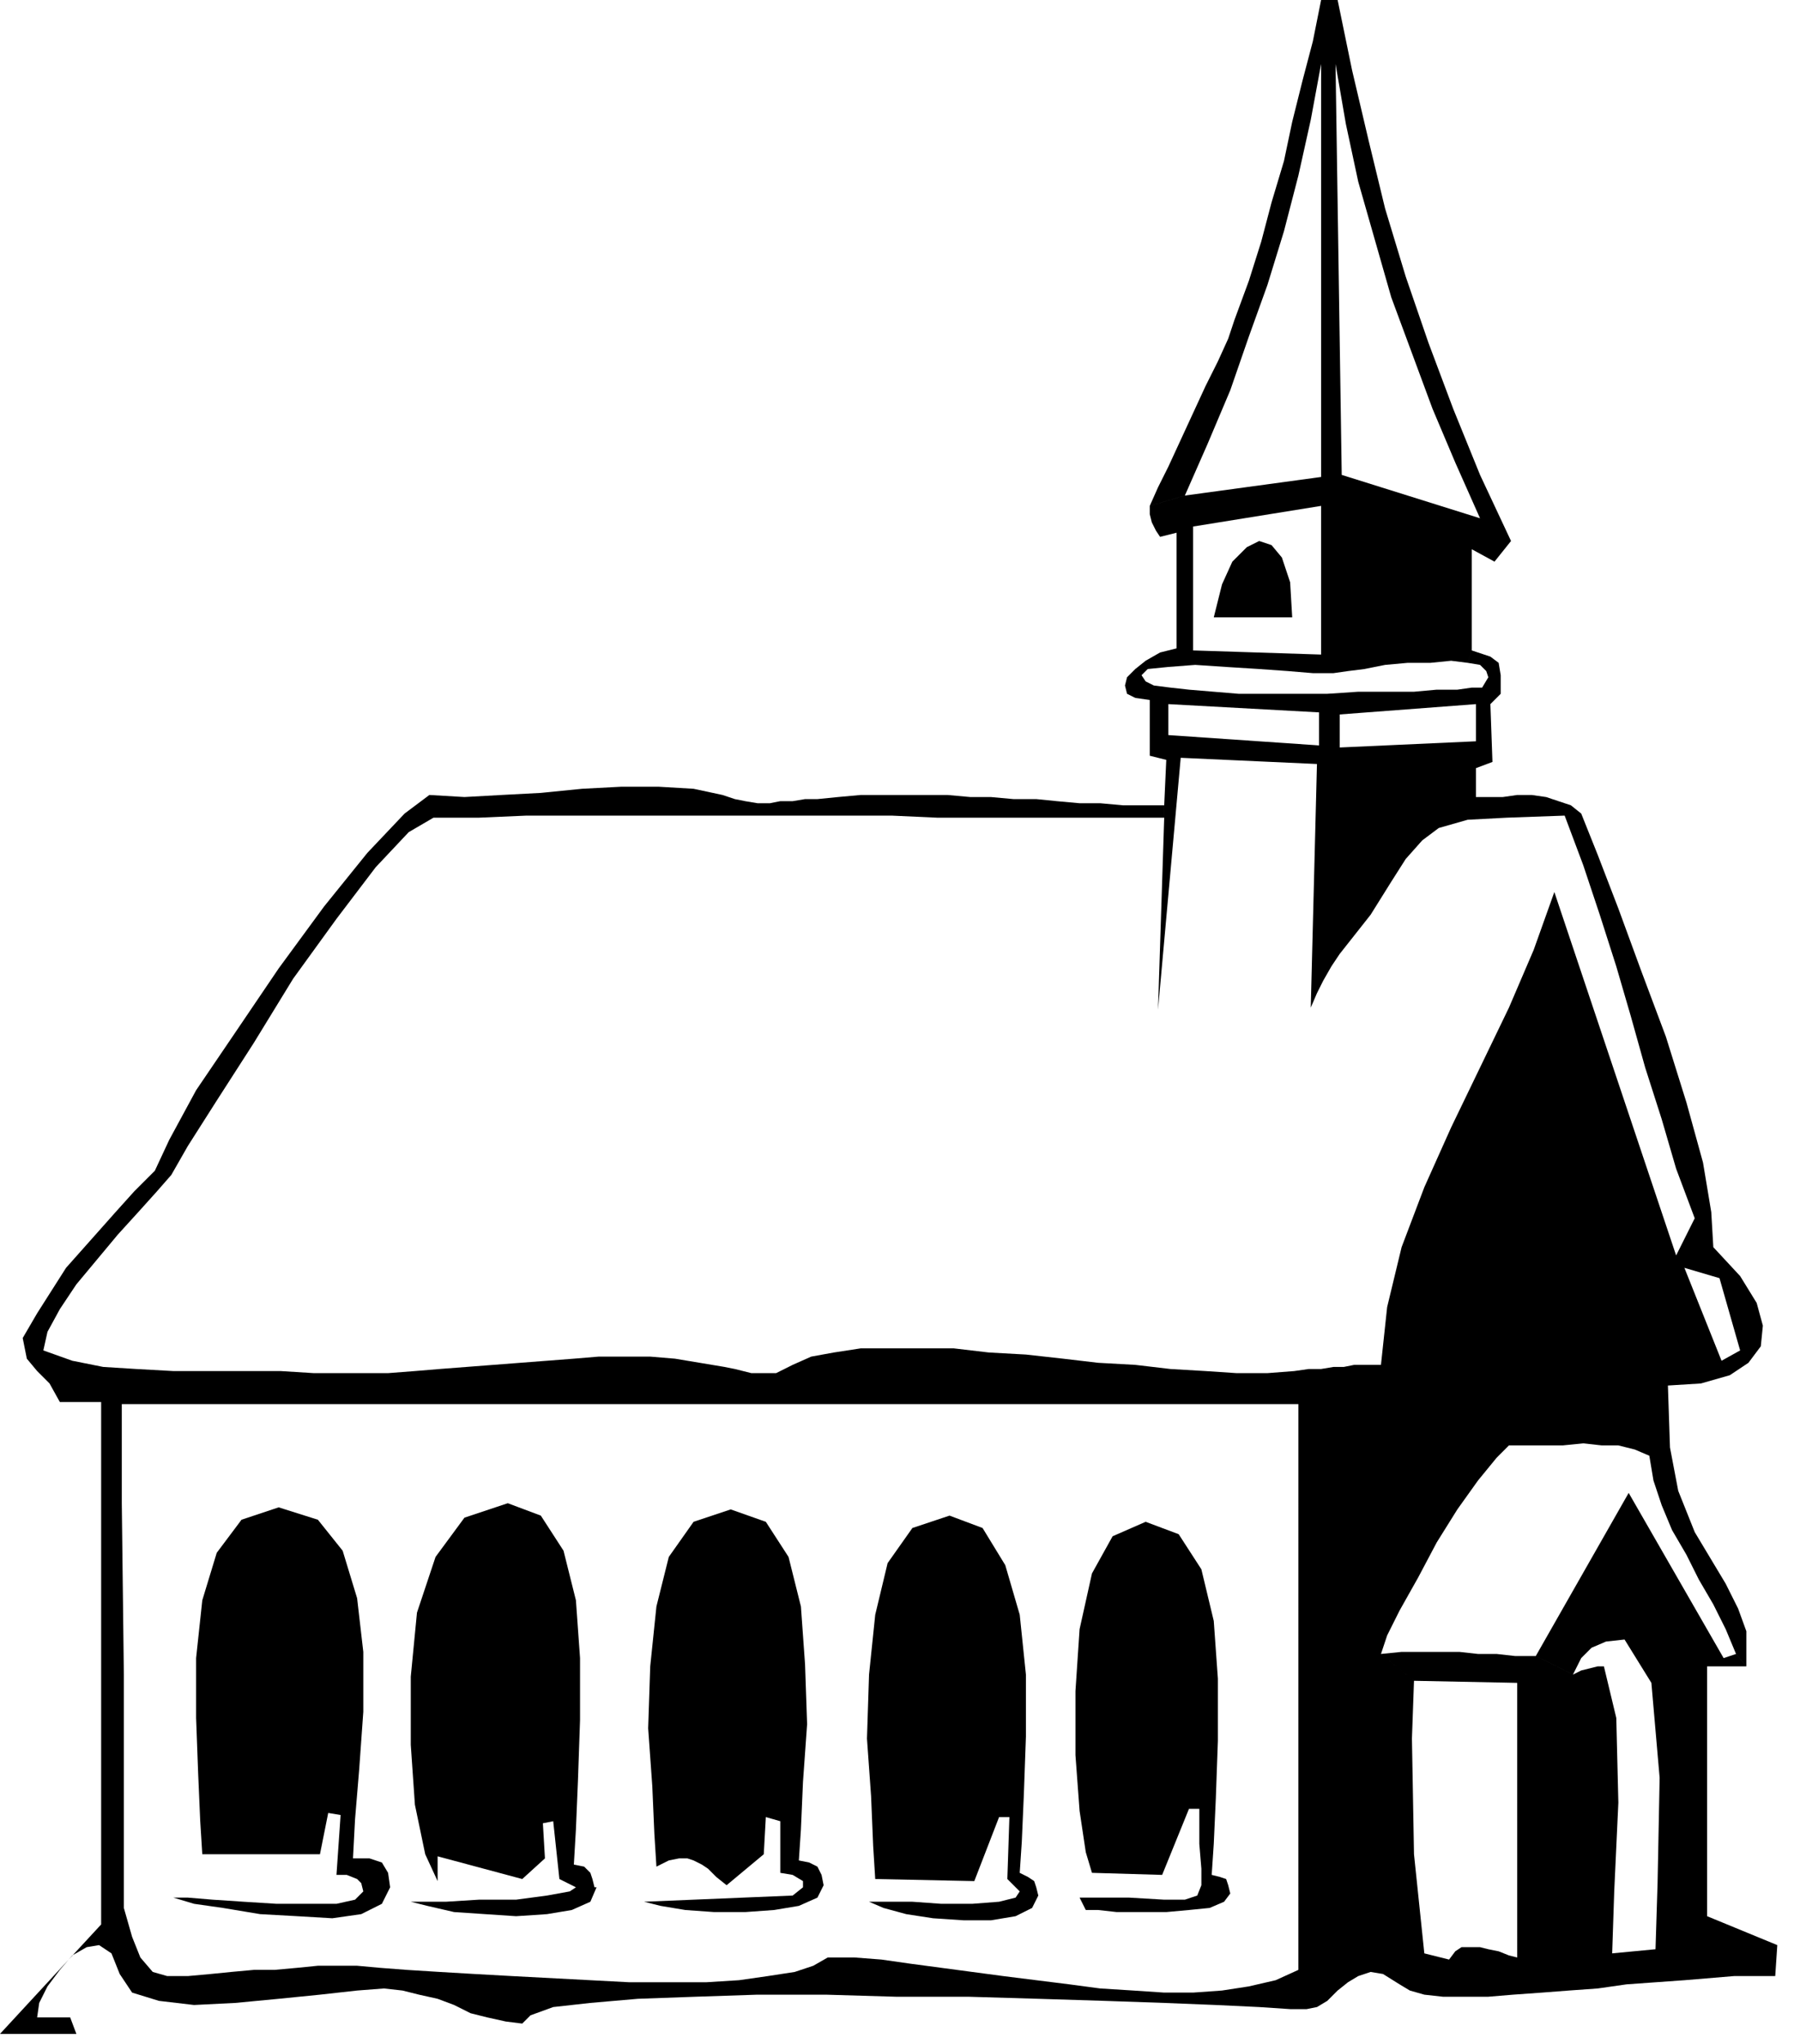
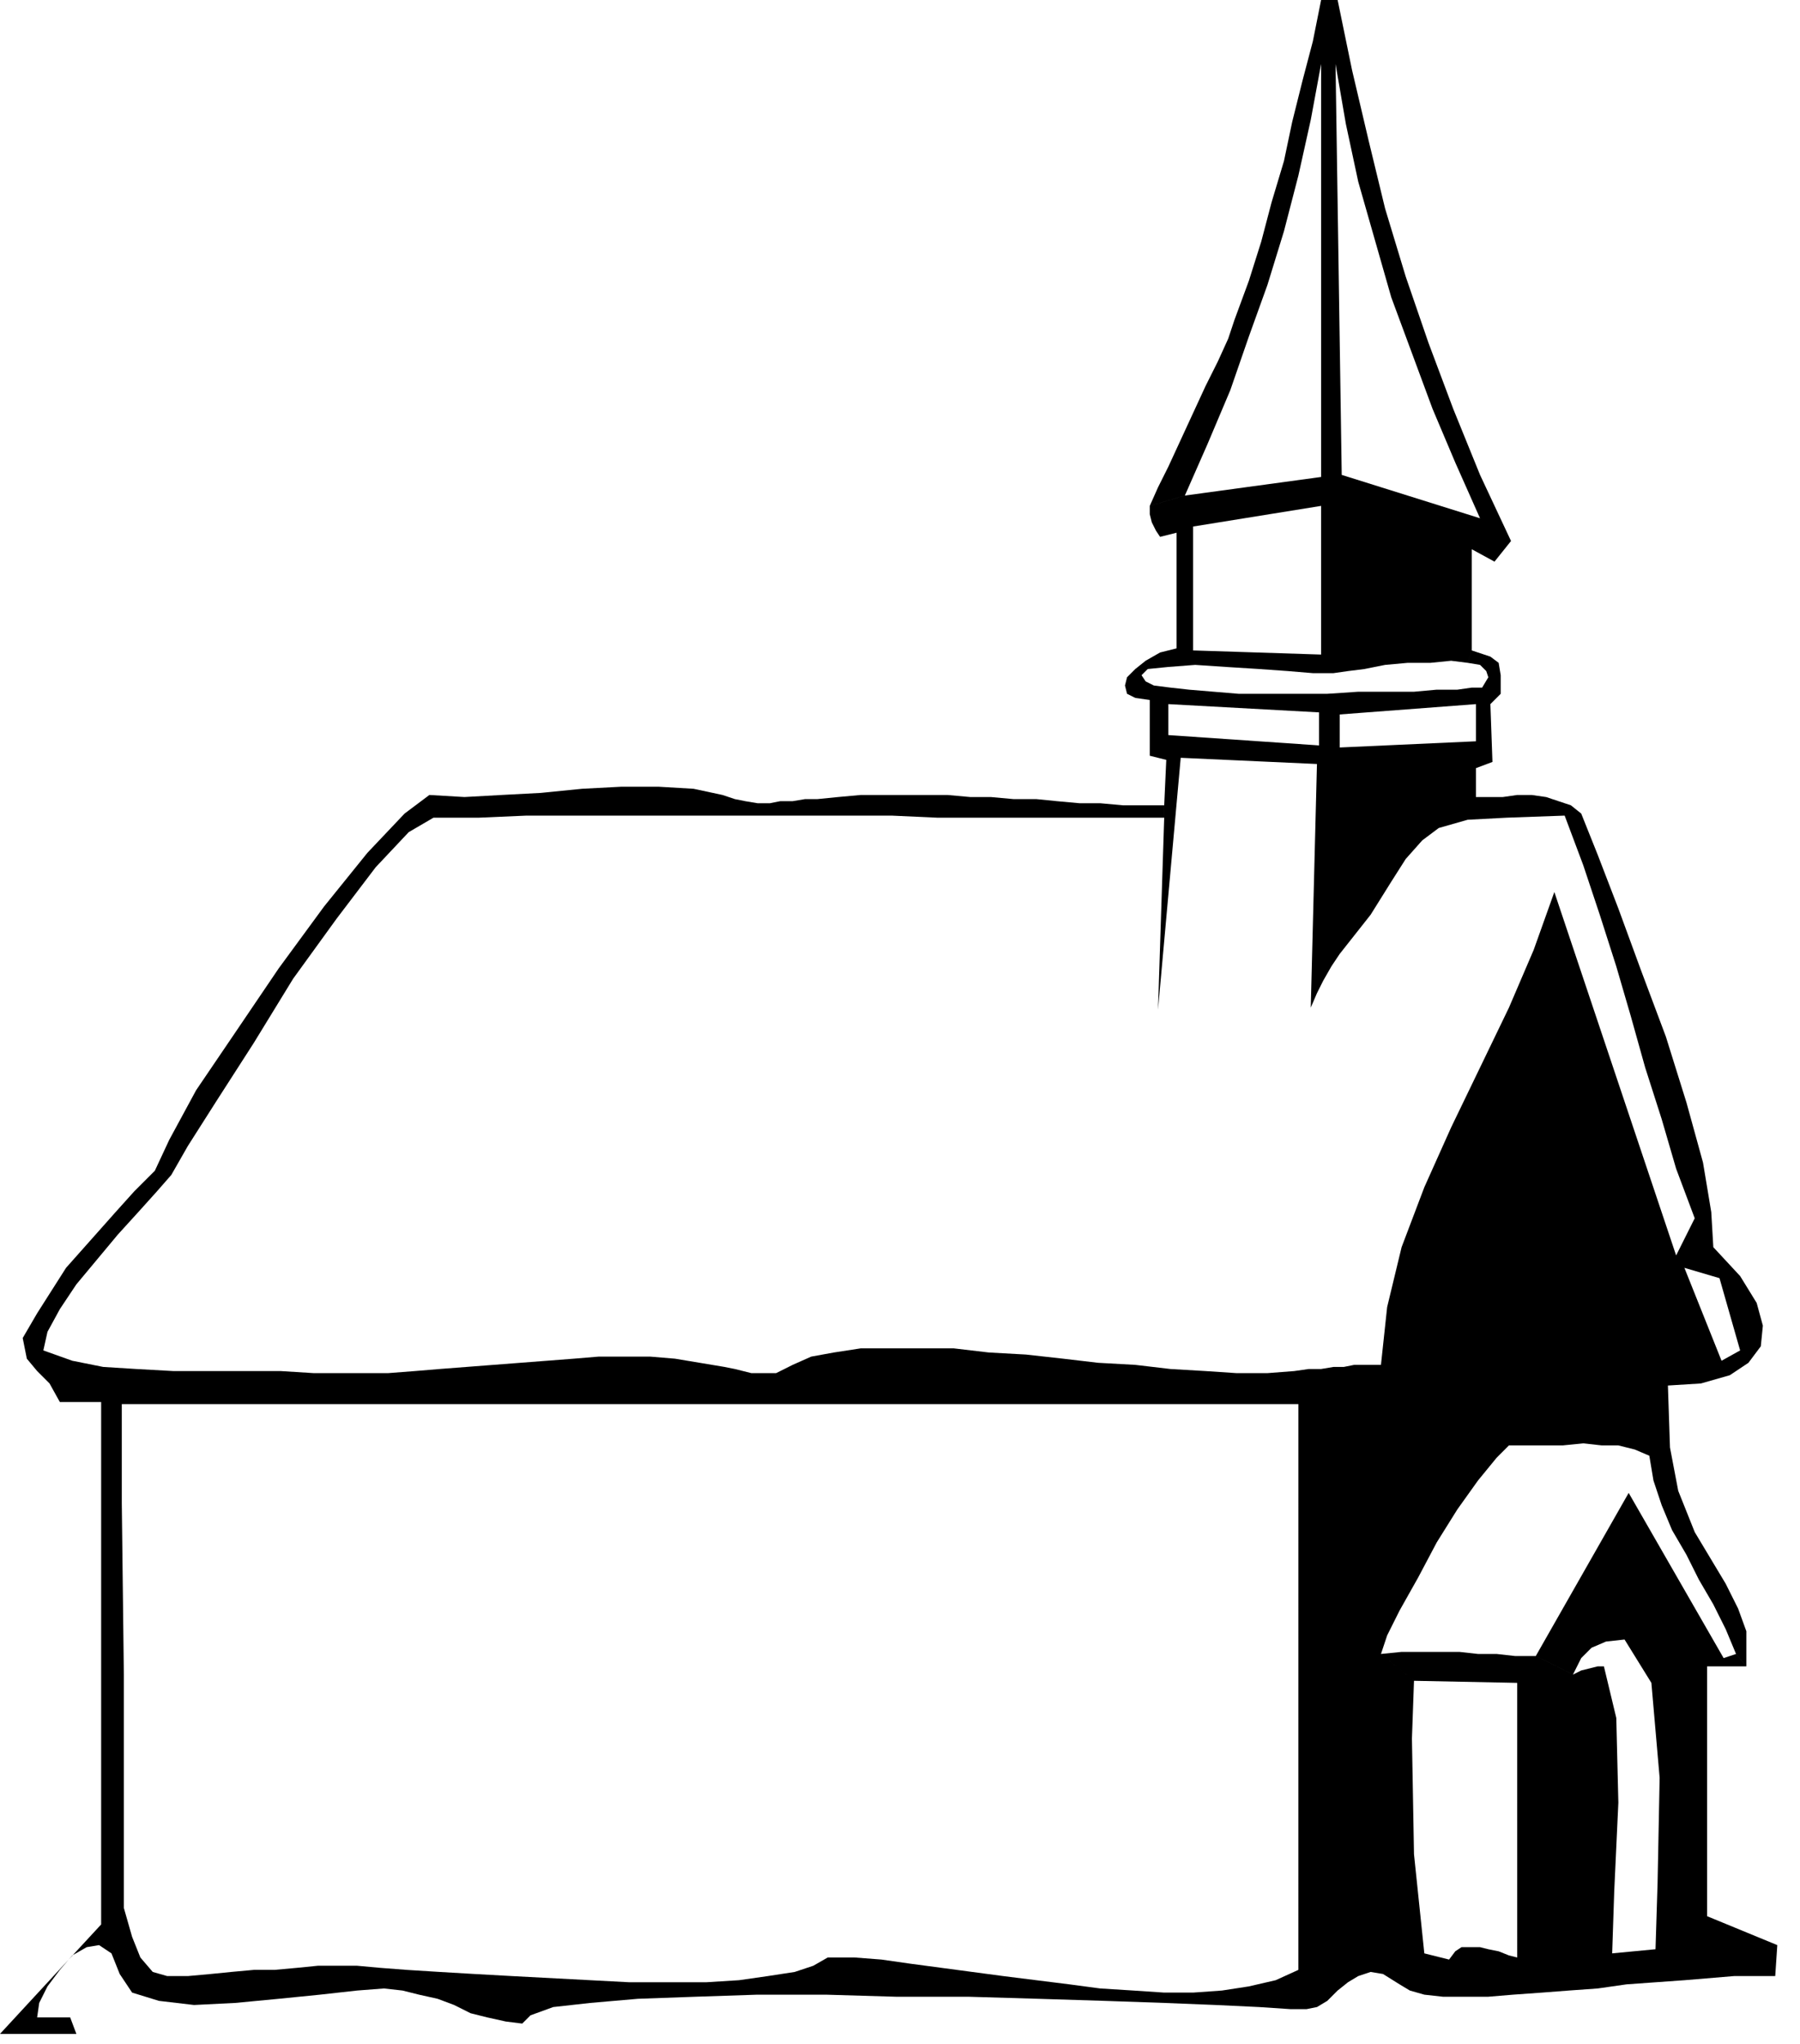
<svg xmlns="http://www.w3.org/2000/svg" width="83.712" height="95.04" fill-rule="evenodd" stroke-linecap="round" preserveAspectRatio="none" viewBox="0 0 872 990">
  <style>.pen1{stroke:none}.brush2{fill:#000}</style>
-   <path d="m189 914-4 8-10 5-14 2-17-1-18-1-18-3-14-2-10-3h7l12 1 15 1 16 1h29l9-2 4-4-1-4-2-2-5-2h-5l2-29-6-1-4 20H98l-1-16-1-23-1-27v-29l3-28 7-23 12-16 18-6 19 6 12 15 7 23 3 26v29l-2 28-2 24-1 19h8l6 2 3 5 1 7zm100 0-3 7-9 4-12 2-15 1-15-1-15-1-13-3-8-2h17l16-1h18l15-2 11-2 3-2-8-4-3-28-5 1 1 17-11 10-41-11v12l-6-13-5-24-2-29v-33l3-31 9-27 14-19 21-7 16 6 11 17 6 24 2 28v30l-1 29-1 24-1 17 5 1 3 3 1 3 1 4h1zm110-1-1-5-2-4-4-2-5-1 1-15 1-23 2-28-1-29-2-28-6-24-11-17-17-6-18 6-12 17-6 24-3 29-1 30 2 28 1 23 1 16 6-3 5-1h4l3 1 4 2 3 2 4 4 5 4 18-15 1-18 7 2v25l6 1 5 3v3l-5 4-72 3 8 2 12 2 14 1h15l14-1 12-2 9-4 3-6zm104 5-3 6-8 4-12 2h-13l-15-1-13-2-11-3-7-3h21l14 1h15l13-1 8-2 2-3-6-6 1-30h-5l-12 31-48-1-1-16-1-24-2-28 1-31 3-29 6-25 12-17 18-6 16 6 11 18 7 24 3 29v30l-1 28-1 23-1 15 4 2 3 2 1 3 1 4zm93-1-3 4-7 3-10 1-11 1h-24l-9-1h-6l-3-6h24l17 1h10l6-2 2-5v-8l-1-12v-17h-5l-13 32-34-1-3-10-3-20-2-27v-31l2-30 6-27 10-18 16-7 16 6 11 17 6 25 2 28v30l-1 28-1 22-1 15 4 1 3 1 1 3 1 4zm30-618h-38l4-16 5-11 7-7 6-3 6 2 5 6 4 12 1 17z" class="pen1 brush2" />
  <path d="M640 231V31l-5 27-6 27-7 27-8 26-9 25-9 26-11 26-11 25-17 5 4-9 5-10 6-13 6-13 6-13 6-12 5-11 3-9 7-19 6-19 5-19 6-20 4-19 5-20 5-19 4-20h8l7 34 8 34 8 33 10 33 11 32 12 32 13 32 15 32-8 10-11-6v49l-2 6-8-1-10 1h-11l-11 1-10 2-8 1-7 1h-10l-12-1-14-1-16-1-15-1-13 1-10 1-3 3 2 3 4 2 8 1 9 1 12 1 12 1h43l15-1h27l11-1h10l7-1h5l3-5-1-3-3-3-6-1 2-6 9 3 4 3 1 6v9l-5 5h-7l-66 5v16l66-3v-18h7l1 28-8 3v14h13l7-1h7l7 1 6 2 6 2 5 4 8 20 10 26 11 30 12 32 10 32 8 29 4 24 1 17 13 14 8 13 3 11-1 10-6 8-9 6-14 4-16 1 1 30 4 21 8 20 15 25 6 12 4 11v17l-5-6-5-12-6-12-7-12-6-12-7-12-5-12-4-12-2-12-7-3-8-2h-8l-9-1-10 1h-26l-6 6-9 11-10 14-10 16-9 17-9 16-6 12-3 9 16 13-1 28 1 56 5 48 12 3 3-4 3-2h9l4 1 5 1 5 2 4 1V815l-50-1-16-13 10-1h28l9 1h9l9 1h10l18 9 4-2 4-1 4-1h3l6 25 1 41-2 43-1 30 21-2 1-32 1-51-4-46-13-21-9 1-7 3-5 5-4 8-18-9 45-79 46 80 6-2 5 6h-19v121l34 14-1 15h-20l-12 1-12 1-14 1-14 1-14 2-14 1-13 1-14 1-12 1h-22l-9-1-7-2-5-3-8-5-6-1-6 2-5 3-5 4-5 5-5 3-5 1h-8l-15-1-21-1-25-1-29-1-32-1-34-1h-35l-34-1h-33l-30 1-28 1-23 2-18 2-11 4-4 4-8-1-9-2-8-2-8-4-8-3-9-2-8-2-9-1-13 1-18 2-20 2-21 2-20 1-17-2-13-4-6-9-4-10-6-4-6 1-7 4-6 7-6 8-4 8-1 7h16l3 8H0l49-53V679l10 1v48l1 83v113l4 14 4 10 6 7 7 2h10l11-1 10-1 11-1h10l11-1 10-1h19l11 1 13 1 16 1 17 1 18 1 19 1 19 1 19 1h37l16-1 14-2 13-2 9-3 7-4h13l13 1 14 2 15 2 15 2 15 2 16 2 16 2 15 2 16 1 15 1h14l14-1 13-2 13-3 11-5V680H59l-10-1H29l-5-9-6-6-5-6-2-10 7-12 7-11 7-11 8-9 8-9 8-9 9-10 10-10 7-15 13-24 19-28 21-31 22-30 21-26 18-19 12-9 17 1 18-1 19-1 20-2 19-1h18l17 1 14 3 6 2 5 1 6 1h6l5-1h6l6-1h6l10-1 11-1h42l11 1h10l11 1h11l10 1 11 1h10l11 1h20v6H454l-22-1H255l-23 1h-22l-12 7-16 17-19 25-21 29-19 31-18 28-14 22-8 14-7 8-9 10-10 11-10 12-10 12-8 12-6 11-2 9 14 5 15 3 16 1 18 1h52l16 1h36l13-1 12-1 13-1 13-1 13-1 13-1 13-1 12-1h25l12 1 12 2 12 2 5 1 4 1 4 1h12l4-2 4-2 9-4 11-2 13-2h45l17 2 18 1 18 2 17 2 18 1 17 2 17 1 15 1h15l13-1 7-1h6l6-1h5l5-1h13l3-28 7-29 11-29 13-29 14-29 14-29 12-28 10-28 59 176 4 6 18 45 9-5-10-35-17-5-4-6 9-18-9-24-7-24-8-25-7-25-7-24-8-25-8-24-9-24-28 1-19 1-14 4-8 6-8 9-7 11-10 16-15 19-4 6-4 7-3 6-3 7 3-118 1-9v-16l-73-4v15l73 5-1 9-66-3-11 122 3-93v-6l1-22-8-2v-27l-7-1-4-2-1-4 1-4 4-4 5-4 7-4 8-2 8 1 62 2v-72l-62 10v60l-8-1v-56l-8 2-2-3-2-4-1-4v-4l17-5 66-9 10-1 67 21-12-27-11-26-10-27-10-27-8-28-8-28-6-28-5-29 3 199-10 1z" class="pen1 brush2" />
</svg>